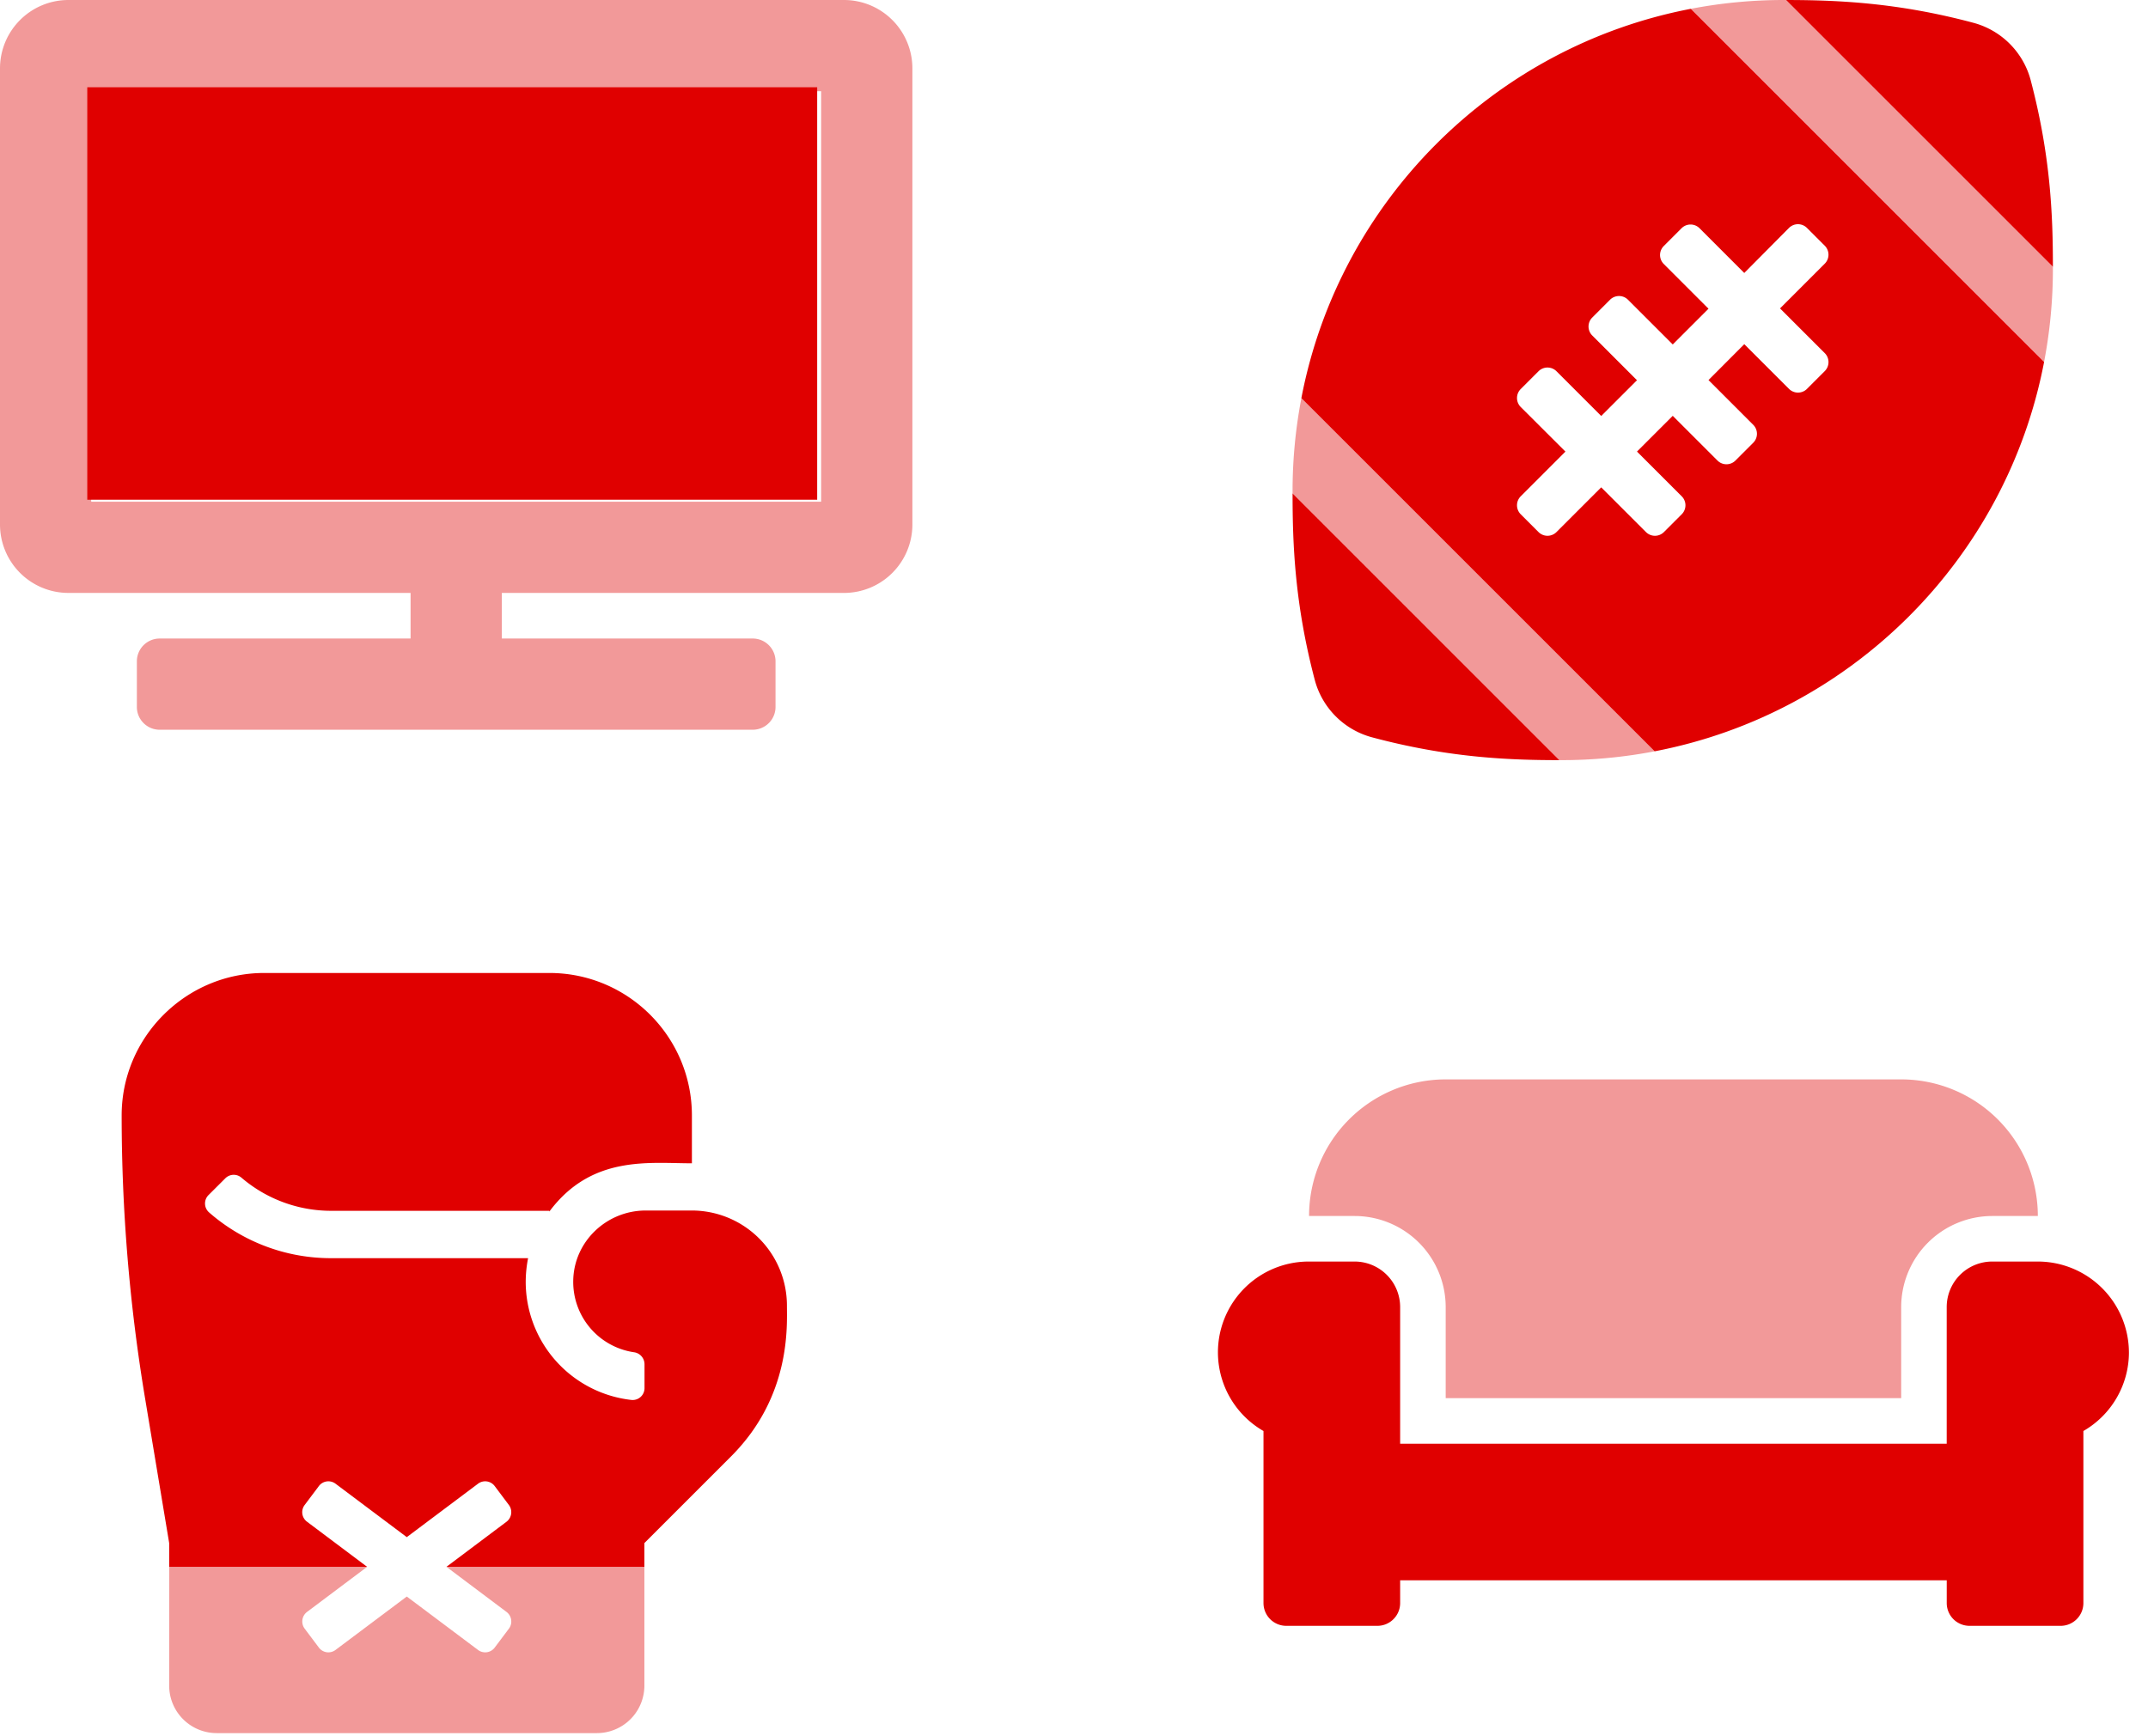
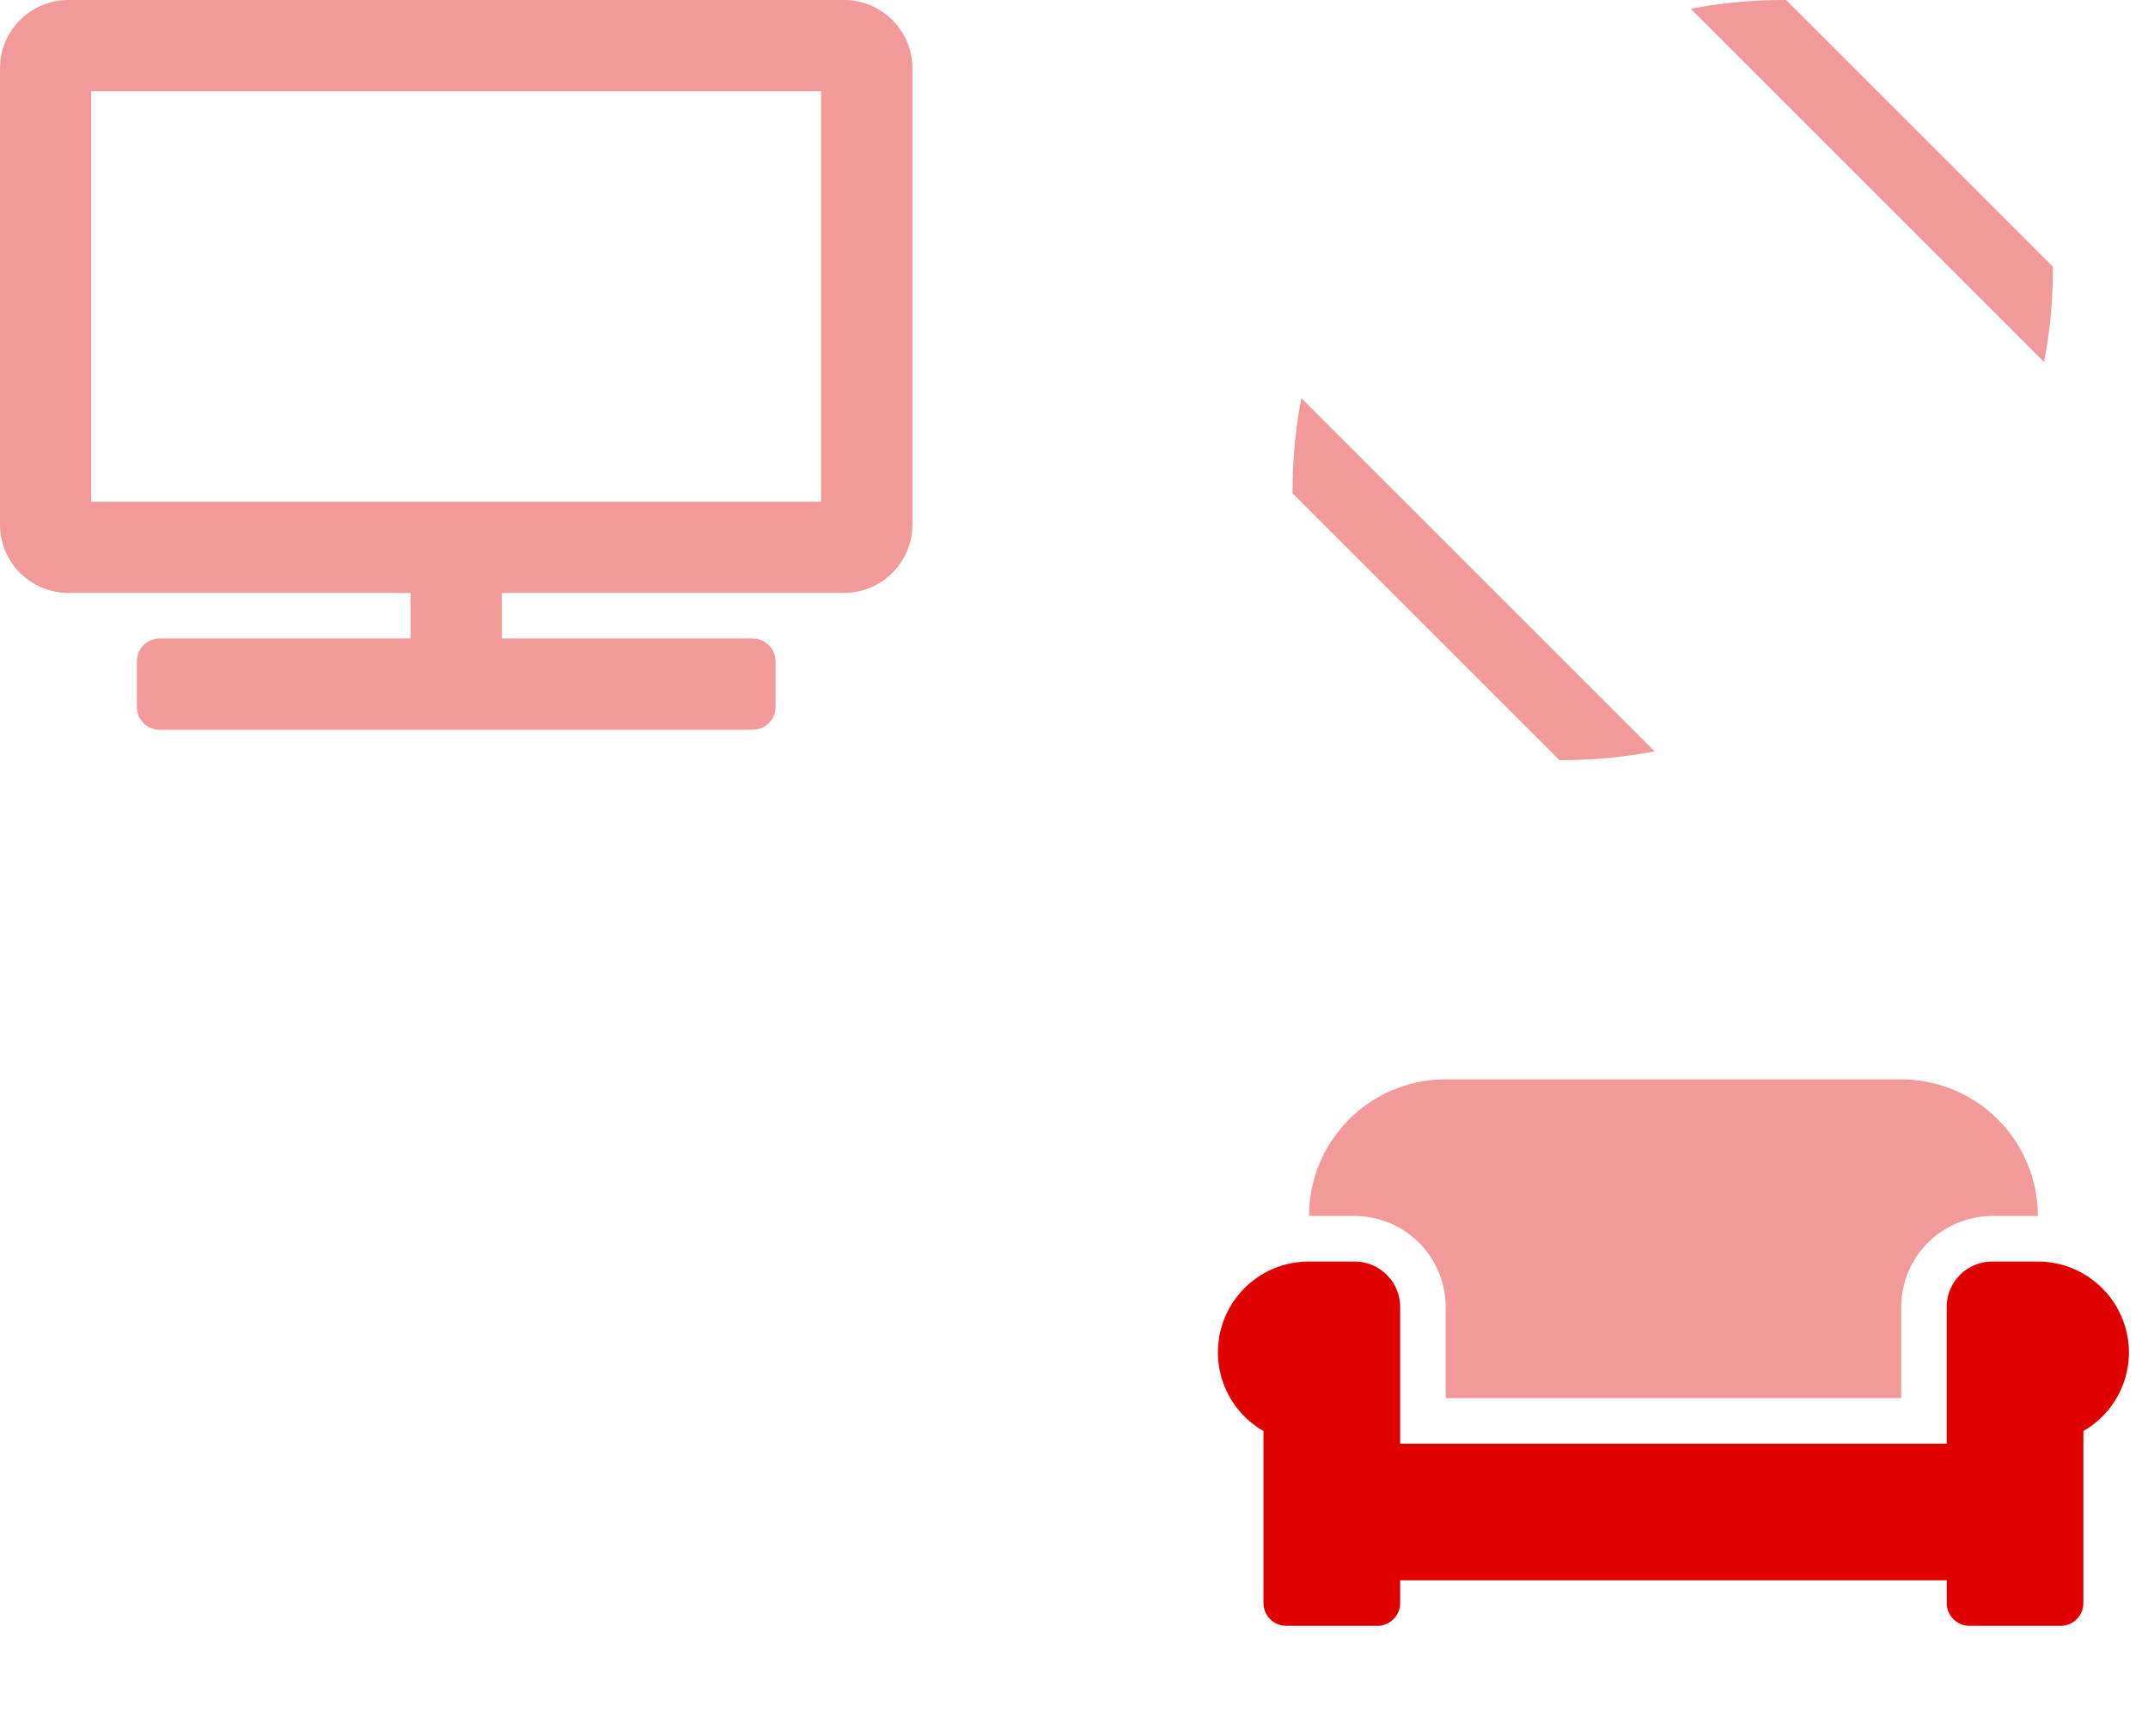
<svg xmlns="http://www.w3.org/2000/svg" width="146" height="118">
  <g fill="#E00000">
    <path d="M57.365 0H4.65A4.651 4.651 0 0 0 0 4.651V35.66a4.651 4.651 0 0 0 4.651 4.651h23.256v3.101H10.853a1.55 1.55 0 0 0-1.55 1.55v3.101c0 .856.693 1.55 1.55 1.55h40.31a1.55 1.55 0 0 0 1.55-1.55v-3.1a1.55 1.55 0 0 0-1.55-1.551H34.109v-3.1h23.256a4.651 4.651 0 0 0 4.65-4.652V4.651A4.651 4.651 0 0 0 57.366 0zm-1.55 34.109H6.201V6.202h49.612v27.907z" opacity=".4" />
-     <path d="M55.544 33.974L5.932 33.974 5.932 5.932 55.544 5.932z" />
    <g transform="translate(87.856)">
      <path d="M0 33.384v.16L18.136 51.68h.16c2.118 0 4.232-.2 6.313-.6L.6 27.07A33.521 33.521 0 0 0 0 33.384zm51.68-15.248L33.544 0h-.16c-2.118 0-4.233.2-6.314.6l24.01 24.01c.4-2.082.6-4.196.6-6.315v-.16z" opacity=".4" />
-       <path d="M1.51 46.23a5.501 5.501 0 0 0 3.887 3.897c5.137 1.376 9.22 1.553 12.739 1.553L0 33.544c0 3.498.153 7.535 1.51 12.686zM50.17 5.45a5.501 5.501 0 0 0-3.886-3.898C41.146.177 37.063.005 33.543 0L51.68 18.136c0-3.498-.153-7.535-1.511-12.687zM.599 27.07l24.01 24.01c13.374-2.56 23.912-13.097 26.472-26.47L27.07.6C13.696 3.16 3.158 13.696.598 27.07zm30.103-8.511l3.043-3.066a.864.864 0 0 1 1.216 0l1.215 1.215a.864.864 0 0 1 0 1.216l-3.043 3.044 3.044 3.043a.864.864 0 0 1 0 1.216l-1.215 1.215a.864.864 0 0 1-1.216 0L30.703 23.4l-2.432 2.44 3.043 3.044a.864.864 0 0 1 0 1.216L30.1 31.314a.864.864 0 0 1-1.216 0l-3.043-3.043-2.431 2.43 3.044 3.044a.864.864 0 0 1 0 1.216l-1.215 1.215a.864.864 0 0 1-1.216 0l-3.044-3.043-3.043 3.043a.864.864 0 0 1-1.216 0l-1.215-1.215a.864.864 0 0 1 0-1.216l3.042-3.043-3.042-3.034a.864.864 0 0 1 0-1.215l1.215-1.215a.864.864 0 0 1 1.216 0l3.043 3.043 2.431-2.43-3.043-3.044a.863.863 0 0 1 0-1.215l1.214-1.216a.864.864 0 0 1 1.216 0l3.044 3.043 2.43-2.43-3.043-3.044a.863.863 0 0 1 0-1.215l1.215-1.216a.864.864 0 0 1 1.216 0l3.044 3.045z" />
    </g>
    <g transform="translate(8.269 66.15)">
-       <path d="M35.53 40.375v8.075a3.23 3.23 0 0 1-3.23 3.23H6.46a3.23 3.23 0 0 1-3.23-3.23v-8.075h13.455l-4.088 3.068a.817.817 0 0 0-.162 1.13l.97 1.293a.807.807 0 0 0 1.13.161l4.845-3.633 4.845 3.633a.807.807 0 0 0 1.13-.161l.97-1.292a.816.816 0 0 0-.162-1.13l-4.088-3.07H35.53z" opacity=".4" />
-       <path d="M1.595 28.939A117.224 117.224 0 0 1 0 9.679C0 4.35 4.37 0 9.69 0h19.38c5.351 0 9.69 4.338 9.69 9.69v3.25c-2.937 0-6.824-.565-9.69 3.28v-.05H14.252a9.367 9.367 0 0 1-6.106-2.25.807.807 0 0 0-1.1.04L5.904 15.1a.807.807 0 0 0 .04 1.181 12.562 12.562 0 0 0 8.307 3.109h13.374a8.507 8.507 0 0 0-.161 1.615 8.087 8.087 0 0 0 7.187 8.024.807.807 0 0 0 .888-.807v-1.615a.825.825 0 0 0-.697-.818 4.835 4.835 0 0 1-4.148-4.885c.05-2.655 2.271-4.754 4.926-4.754h3.139a6.466 6.466 0 0 1 6.46 6.46c0 1.393.282 6.167-3.785 10.245L35.53 38.76v1.615H22.075l4.088-3.069a.817.817 0 0 0 .161-1.13l-.969-1.292a.807.807 0 0 0-1.13-.162l-4.845 3.634-4.845-3.634a.807.807 0 0 0-1.13.162l-.97 1.292a.807.807 0 0 0 .162 1.13l4.088 3.069H3.23V38.76l-1.635-9.821z" />
-     </g>
+       </g>
    <g transform="translate(82.688 73.385)">
      <path d="M9.385 9.288H6.289A9.288 9.288 0 0 1 15.576 0h30.96a9.288 9.288 0 0 1 9.288 9.288h-3.096a6.198 6.198 0 0 0-6.192 6.192v6.192h-30.96V15.48a6.198 6.198 0 0 0-6.191-6.192z" opacity=".4" />
      <path d="M62.016 18.576a6.176 6.176 0 0 1-3.096 5.33v11.697c0 .855-.693 1.548-1.548 1.548H51.18a1.548 1.548 0 0 1-1.548-1.548v-1.548H12.48v1.548c0 .855-.694 1.548-1.548 1.548H4.74a1.548 1.548 0 0 1-1.548-1.548V23.907a6.172 6.172 0 0 1 3.096-11.523h3.096a3.096 3.096 0 0 1 3.096 3.096v9.288h37.15V15.48a3.096 3.096 0 0 1 3.097-3.096h3.096a6.198 6.198 0 0 1 6.192 6.192z" />
    </g>
  </g>
</svg>